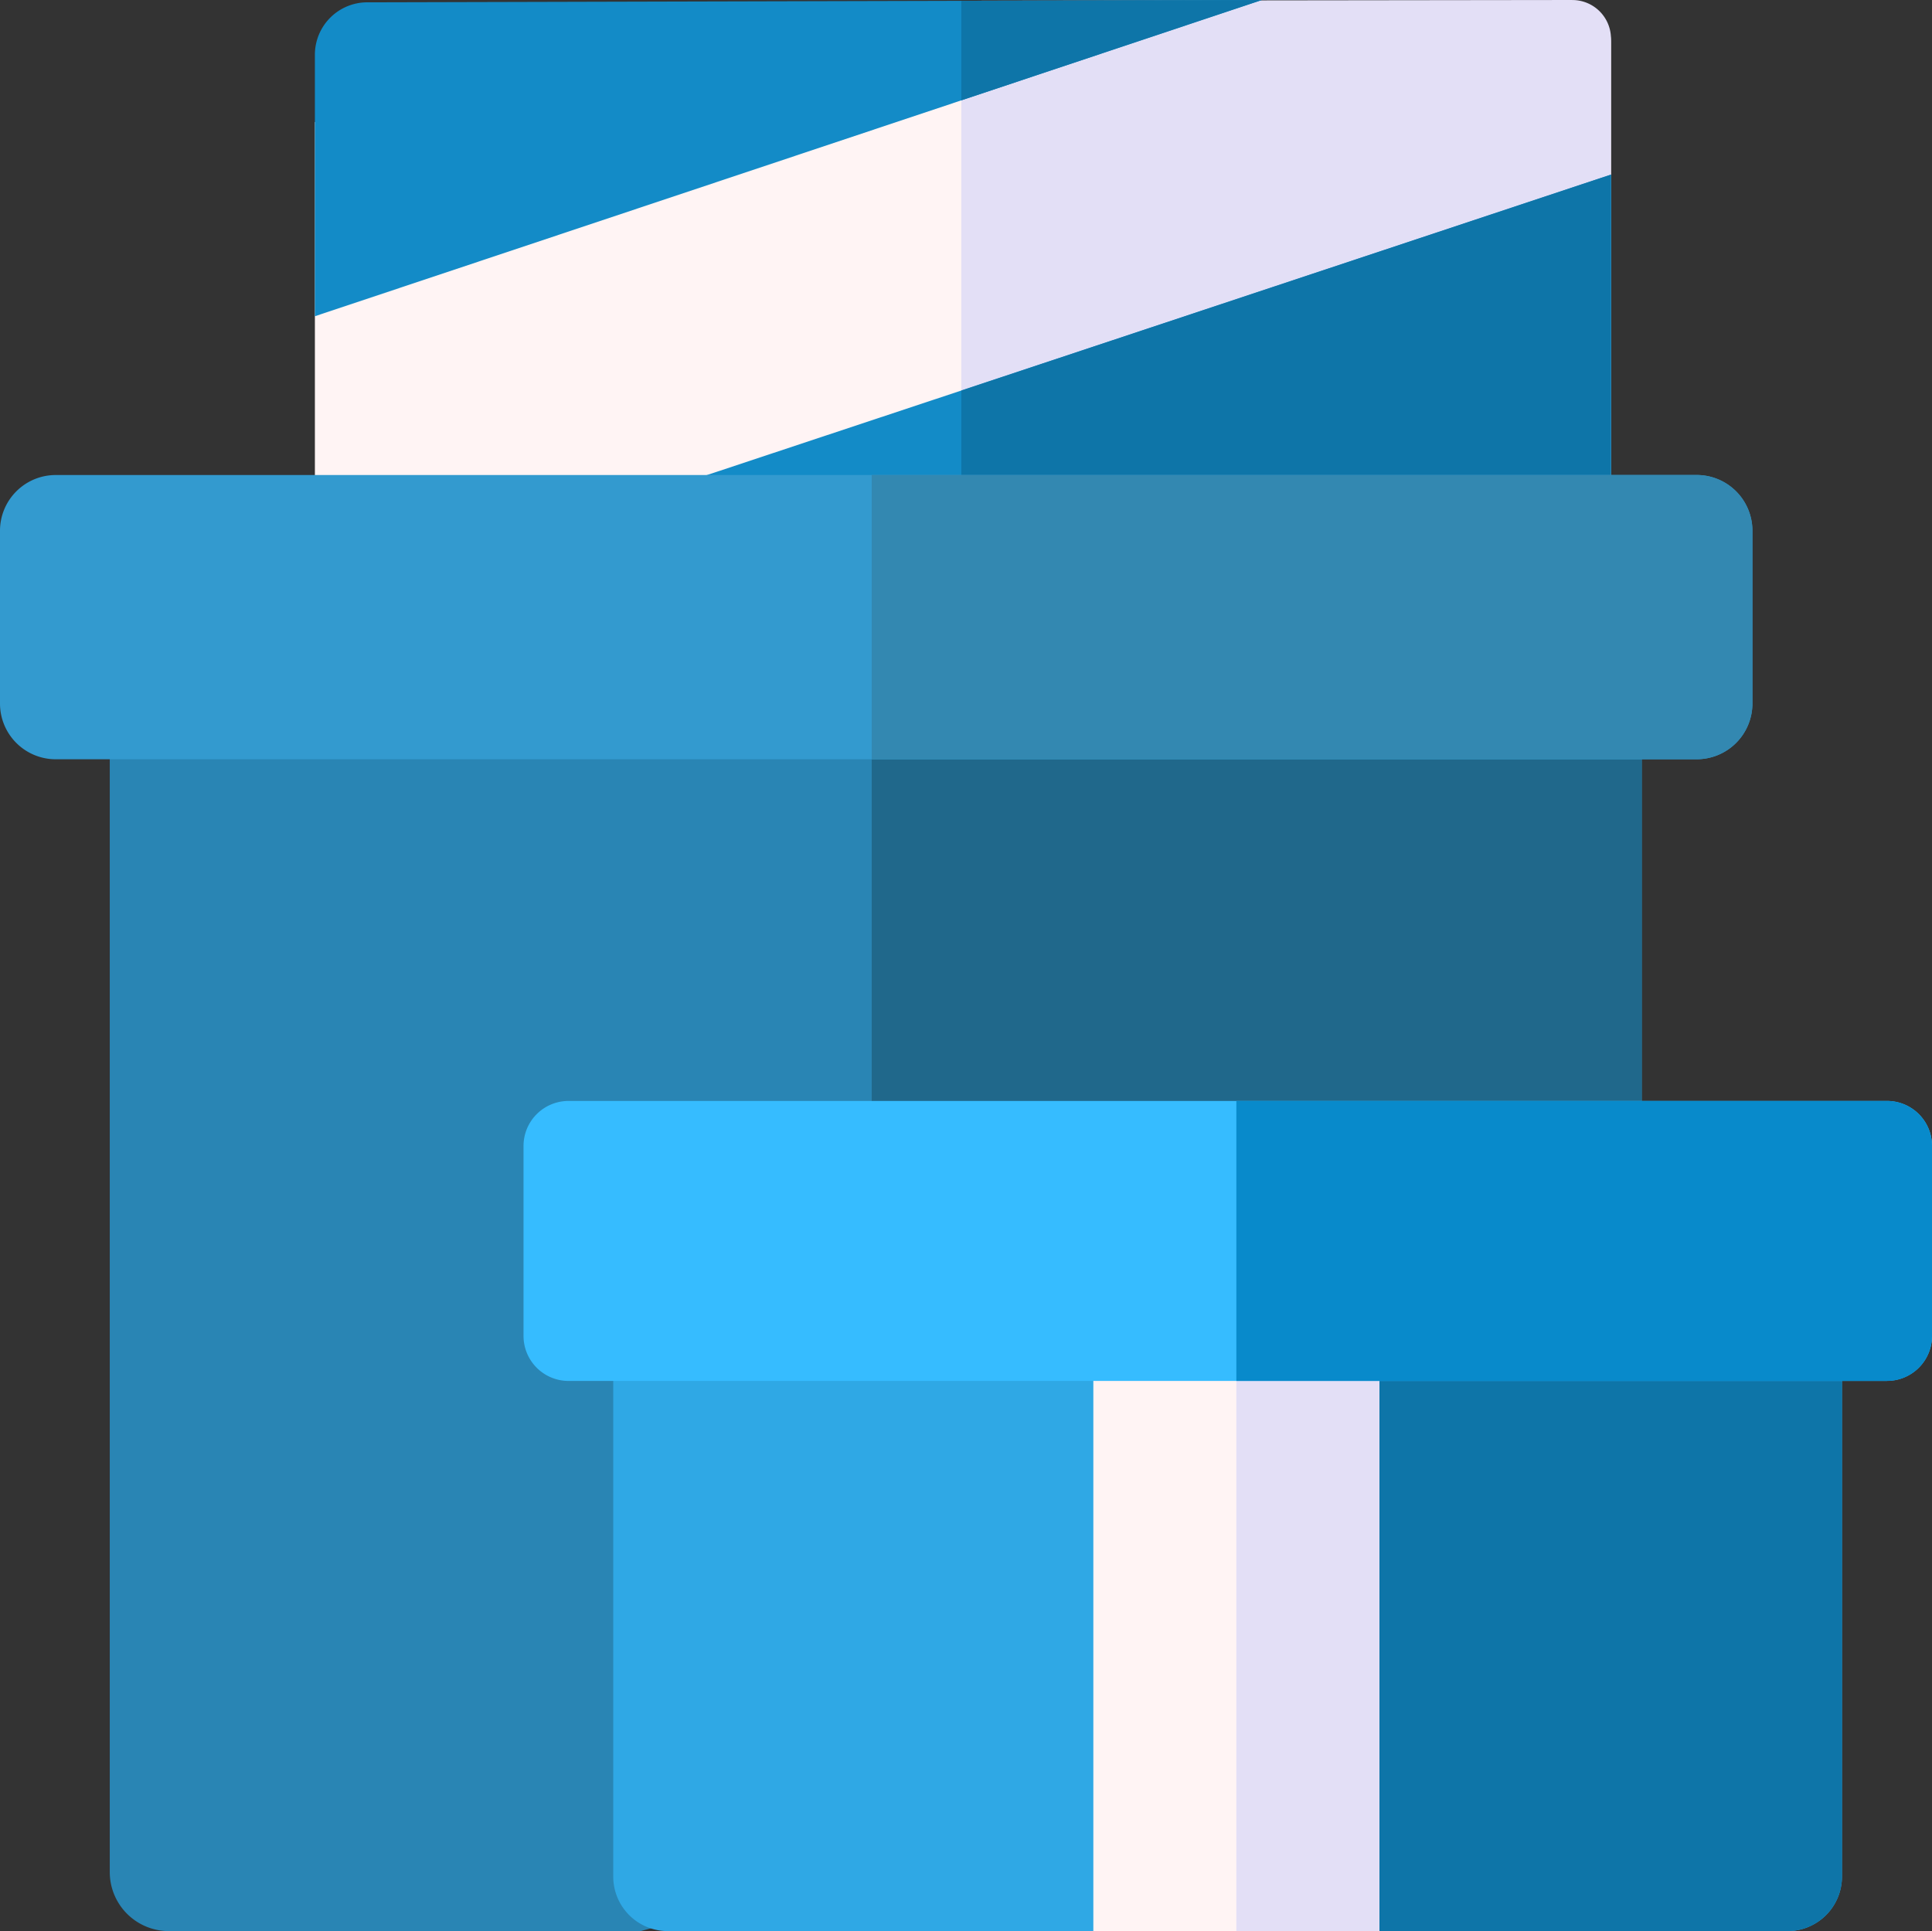
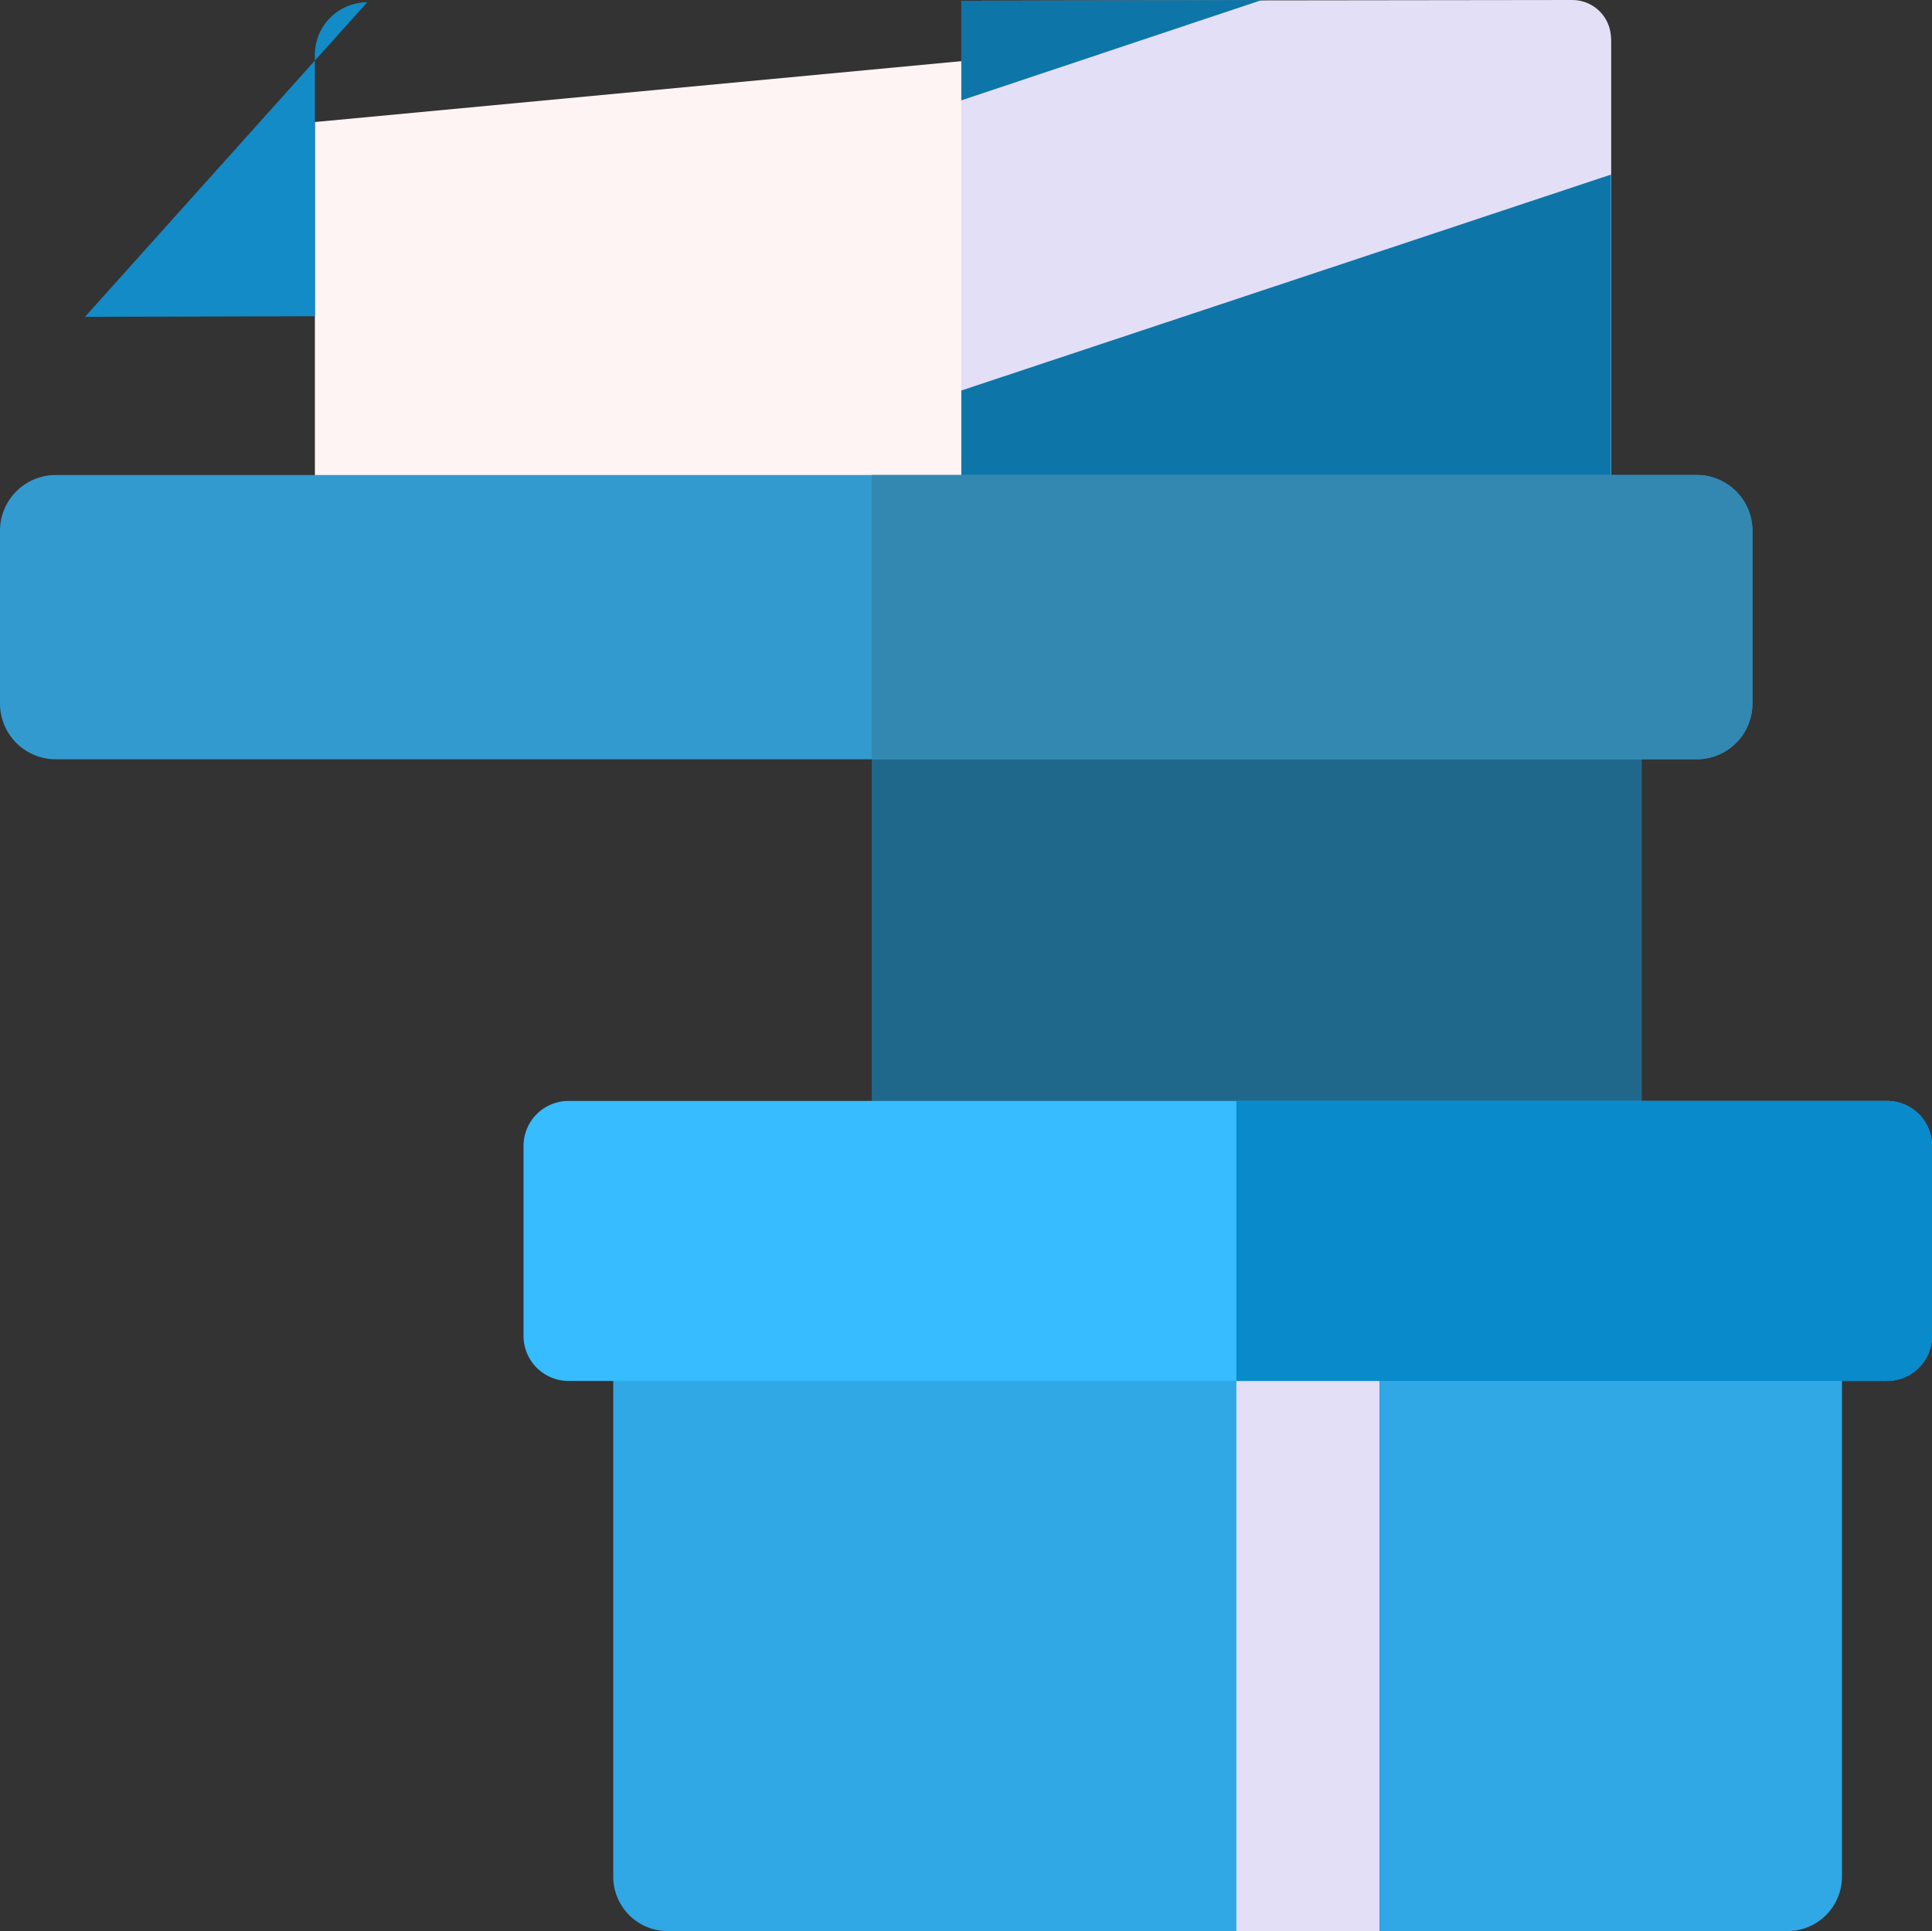
<svg xmlns="http://www.w3.org/2000/svg" id="_19_-_Blue" data-name="19 - Blue" width="70" height="69.975" viewBox="0 0 70 69.975">
  <rect x="0" y="0" width="70" height="69.975" fill="#333333" stroke="none" />
  <path id="Контур_768" data-name="Контур 768" d="M128.878,1.105,83.449,5.383V22.144H130.41V2.5a1.4,1.4,0,0,0-1.532-1.395Z" transform="translate(-72.04 -0.961)" fill="#fff4f4" />
  <path id="Контур_769" data-name="Контур 769" d="M276.9.09,254.762.118V21.273H278.3V1.491a1.4,1.4,0,0,0-1.4-1.4Z" transform="translate(-219.931 -0.09)" fill="#e3dff6" />
-   <path id="Контур_770" data-name="Контур 770" d="M83.449,2.074v9.475L117.759.09l-8.33.022L85.343.174a1.9,1.9,0,0,0-1.894,1.9Z" transform="translate(-72.04 -0.09)" fill="#138bc7" />
-   <path id="Контур_771" data-name="Контур 771" d="M151.3,46.36,107.645,60.87l43.653.347Z" transform="translate(-92.928 -40.034)" fill="#138bc7" />
+   <path id="Контур_770" data-name="Контур 770" d="M83.449,2.074v9.475l-8.33.022L85.343.174a1.9,1.9,0,0,0-1.894,1.9Z" transform="translate(-72.04 -0.09)" fill="#138bc7" />
  <path id="Контур_772" data-name="Контур 772" d="M254.762,61.03l23.539.187V46.36l-23.539,7.824Z" transform="translate(-219.931 -40.034)" fill="#0e75a8" />
-   <path id="Контур_773" data-name="Контур 773" d="M29.092,178.552v43.437a2.139,2.139,0,0,0,2.139,2.139h17.1L84.6,214.319V178.552h-55.5Z" transform="translate(-25.115 -154.153)" fill="#2985b4" />
  <path id="Контур_774" data-name="Контур 774" d="M231,178.552h27.9v45.576H231Z" transform="translate(-199.416 -154.153)" fill="#20688b" />
  <path id="Контур_775" data-name="Контур 775" d="M61.474,136.281H2.019A2.019,2.019,0,0,1,0,134.262V128a2.019,2.019,0,0,1,2.019-2.019H61.474A2.019,2.019,0,0,1,63.492,128v6.264A2.019,2.019,0,0,1,61.474,136.281Z" transform="translate(0 -108.768)" fill="#339acf" />
  <path id="Контур_776" data-name="Контур 776" d="M205.072,369.72H164.5a1.974,1.974,0,0,1-1.974-1.974V347.2h44.519v20.545A1.974,1.974,0,0,1,205.072,369.72Z" transform="translate(-140.307 -299.745)" fill="#2fa8e5" />
  <path id="Контур_777" data-name="Контур 777" d="M260.889,125.979H231v10.3h29.892a2.019,2.019,0,0,0,2.019-2.019V128A2.019,2.019,0,0,0,260.889,125.979Z" transform="translate(-199.416 -108.768)" fill="#3388b1" />
-   <path id="Контур_778" data-name="Контур 778" d="M327.656,369.72h19.969a1.974,1.974,0,0,0,1.974-1.974V347.2H327.656Z" transform="translate(-282.86 -299.745)" fill="#0e75a8" />
-   <path id="Контур_779" data-name="Контур 779" d="M289.747,345.232h10.366V368.02H289.747Z" transform="translate(-250.133 -298.045)" fill="#fff4f4" />
  <path id="Контур_780" data-name="Контур 780" d="M327.656,345.232h5.183V368.02h-5.183Z" transform="translate(-282.86 -298.045)" fill="#e3dff6" />
  <path id="Контур_781" data-name="Контур 781" d="M188.138,302.034H140.369a1.632,1.632,0,0,1-1.632-1.632V293.52a1.632,1.632,0,0,1,1.632-1.632h47.77a1.631,1.631,0,0,1,1.631,1.631V300.4a1.631,1.631,0,0,1-1.631,1.631Z" transform="translate(-119.769 -251.994)" fill="#36bcff" />
  <path id="Контур_782" data-name="Контур 782" d="M351.229,291.889H327.656v10.146h23.573a1.631,1.631,0,0,0,1.631-1.631V293.52A1.63,1.63,0,0,0,351.229,291.889Z" transform="translate(-282.86 -251.995)" fill="#088acb" />
  <path id="Контур_783" data-name="Контур 783" d="M254.762,3.726,265.65.09,254.762.118Z" transform="translate(-219.931 -0.09)" fill="#0e75a8" />
</svg>